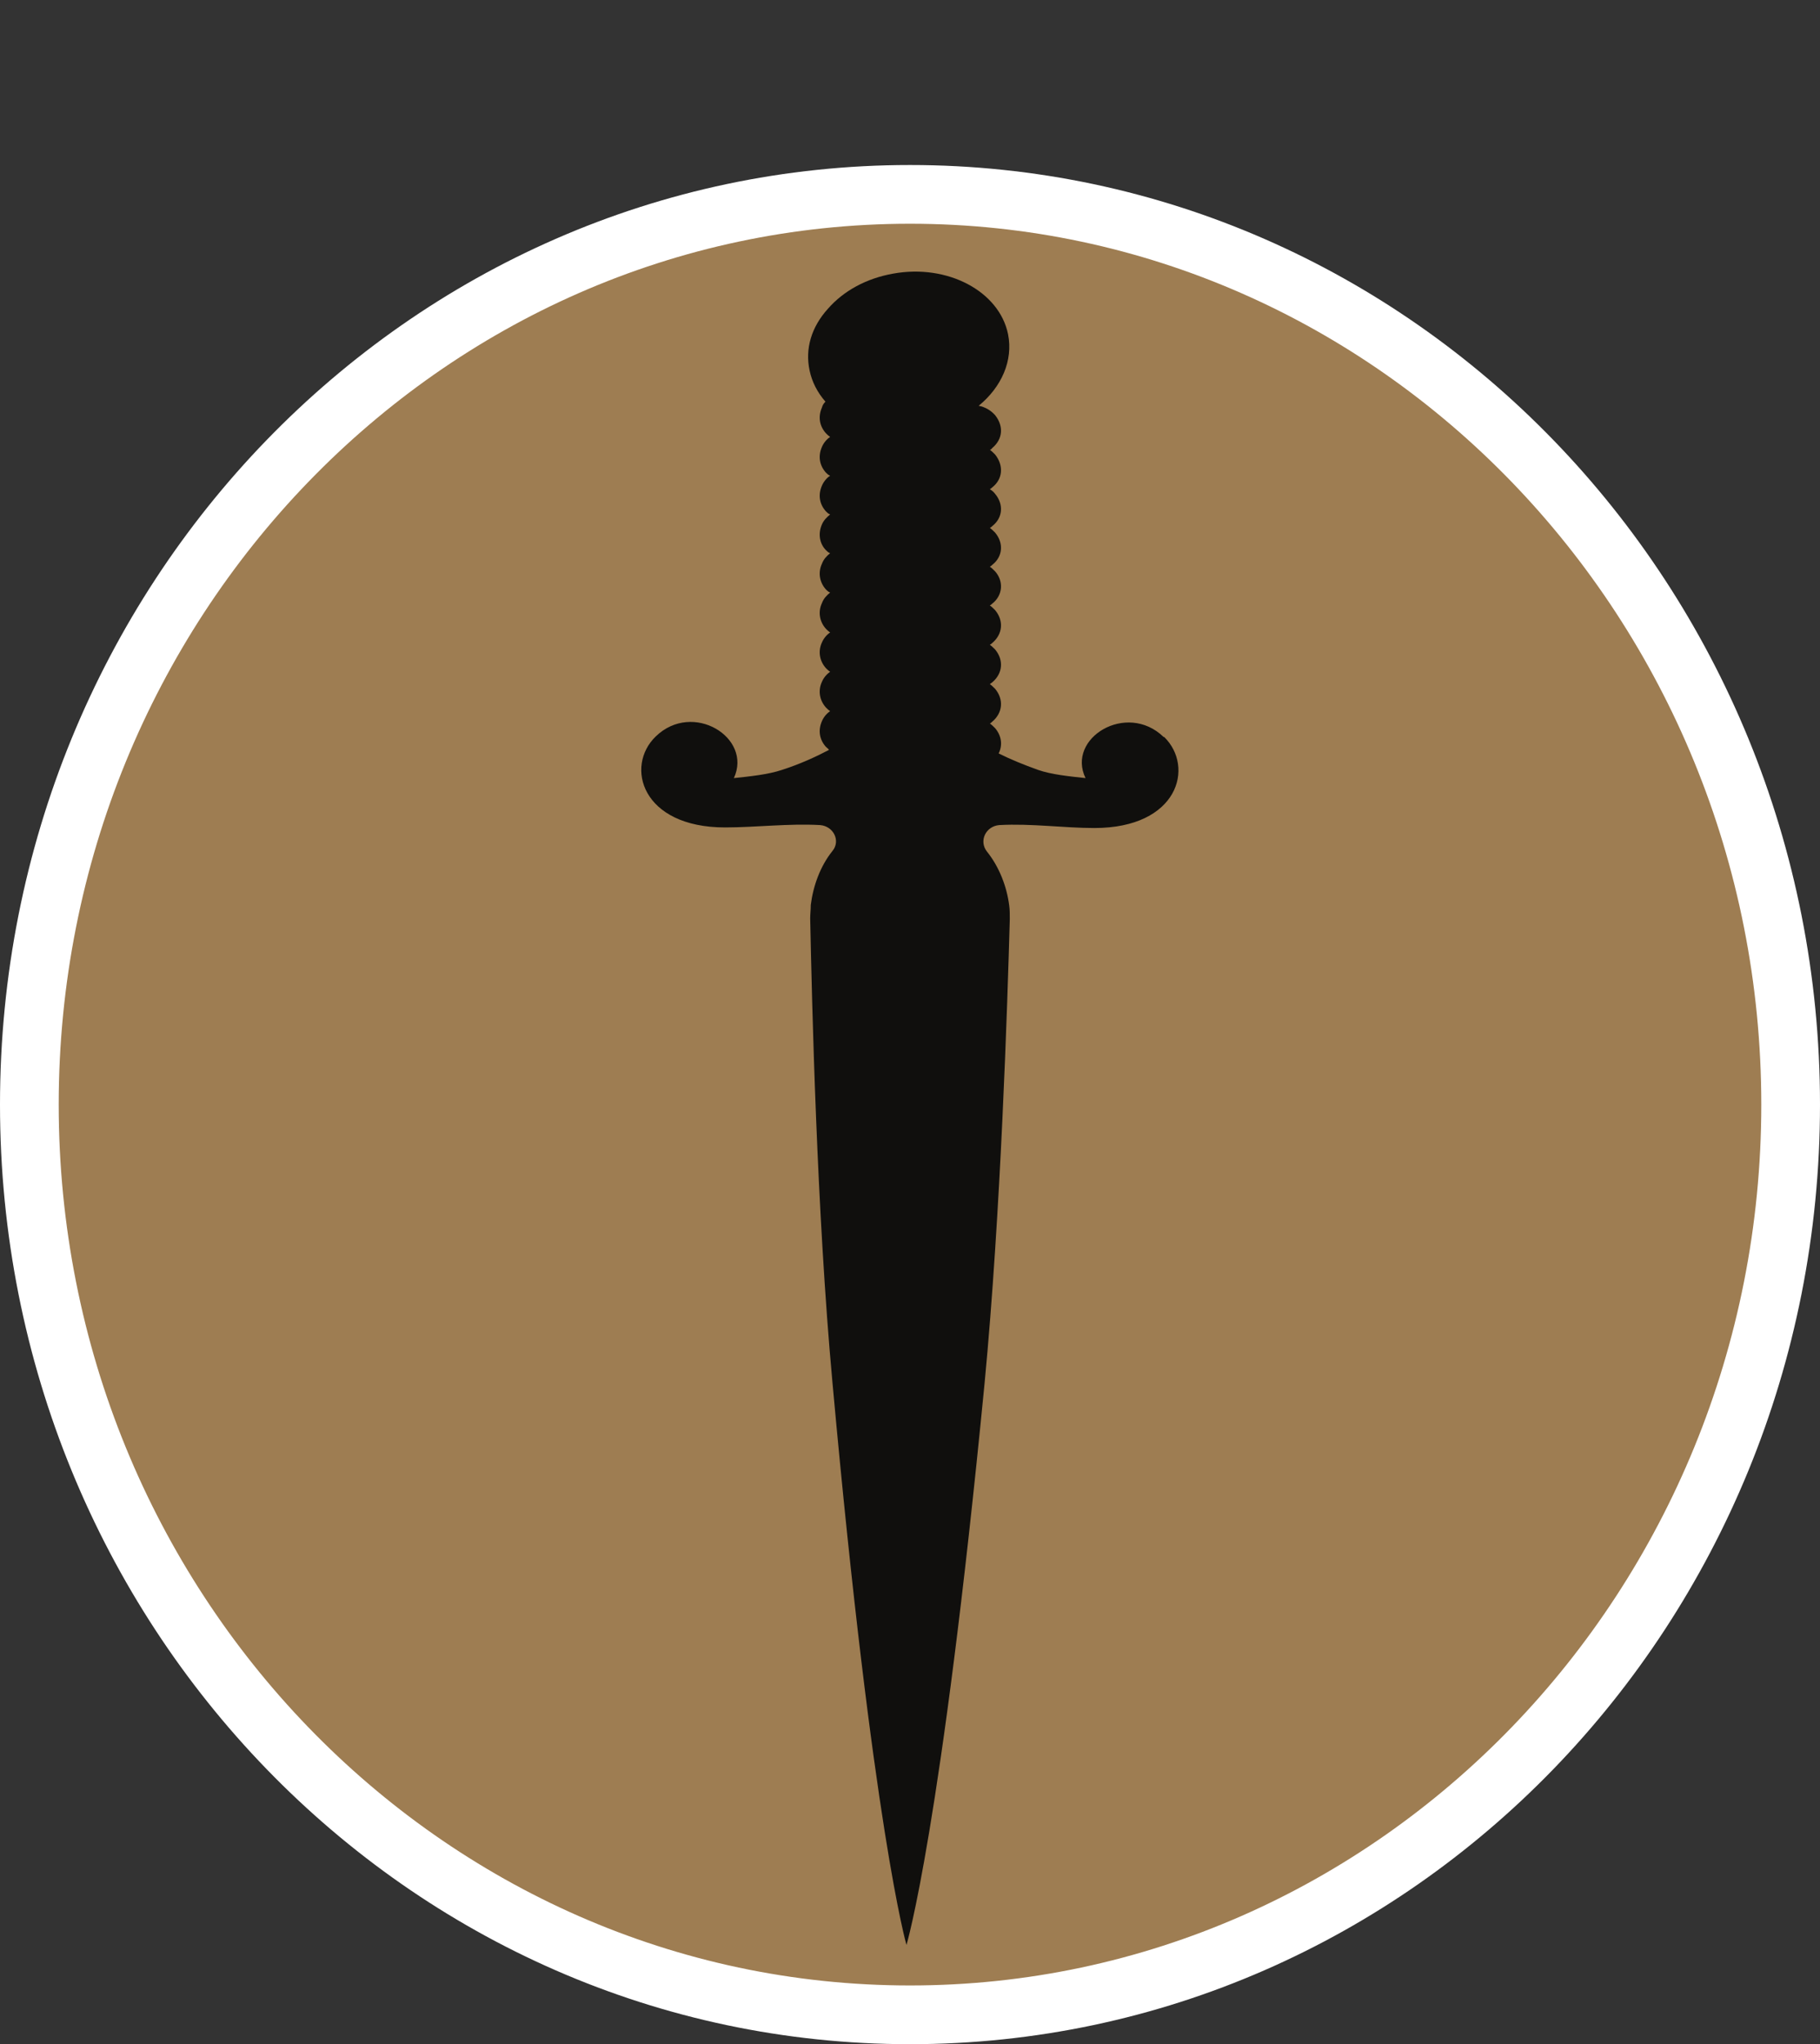
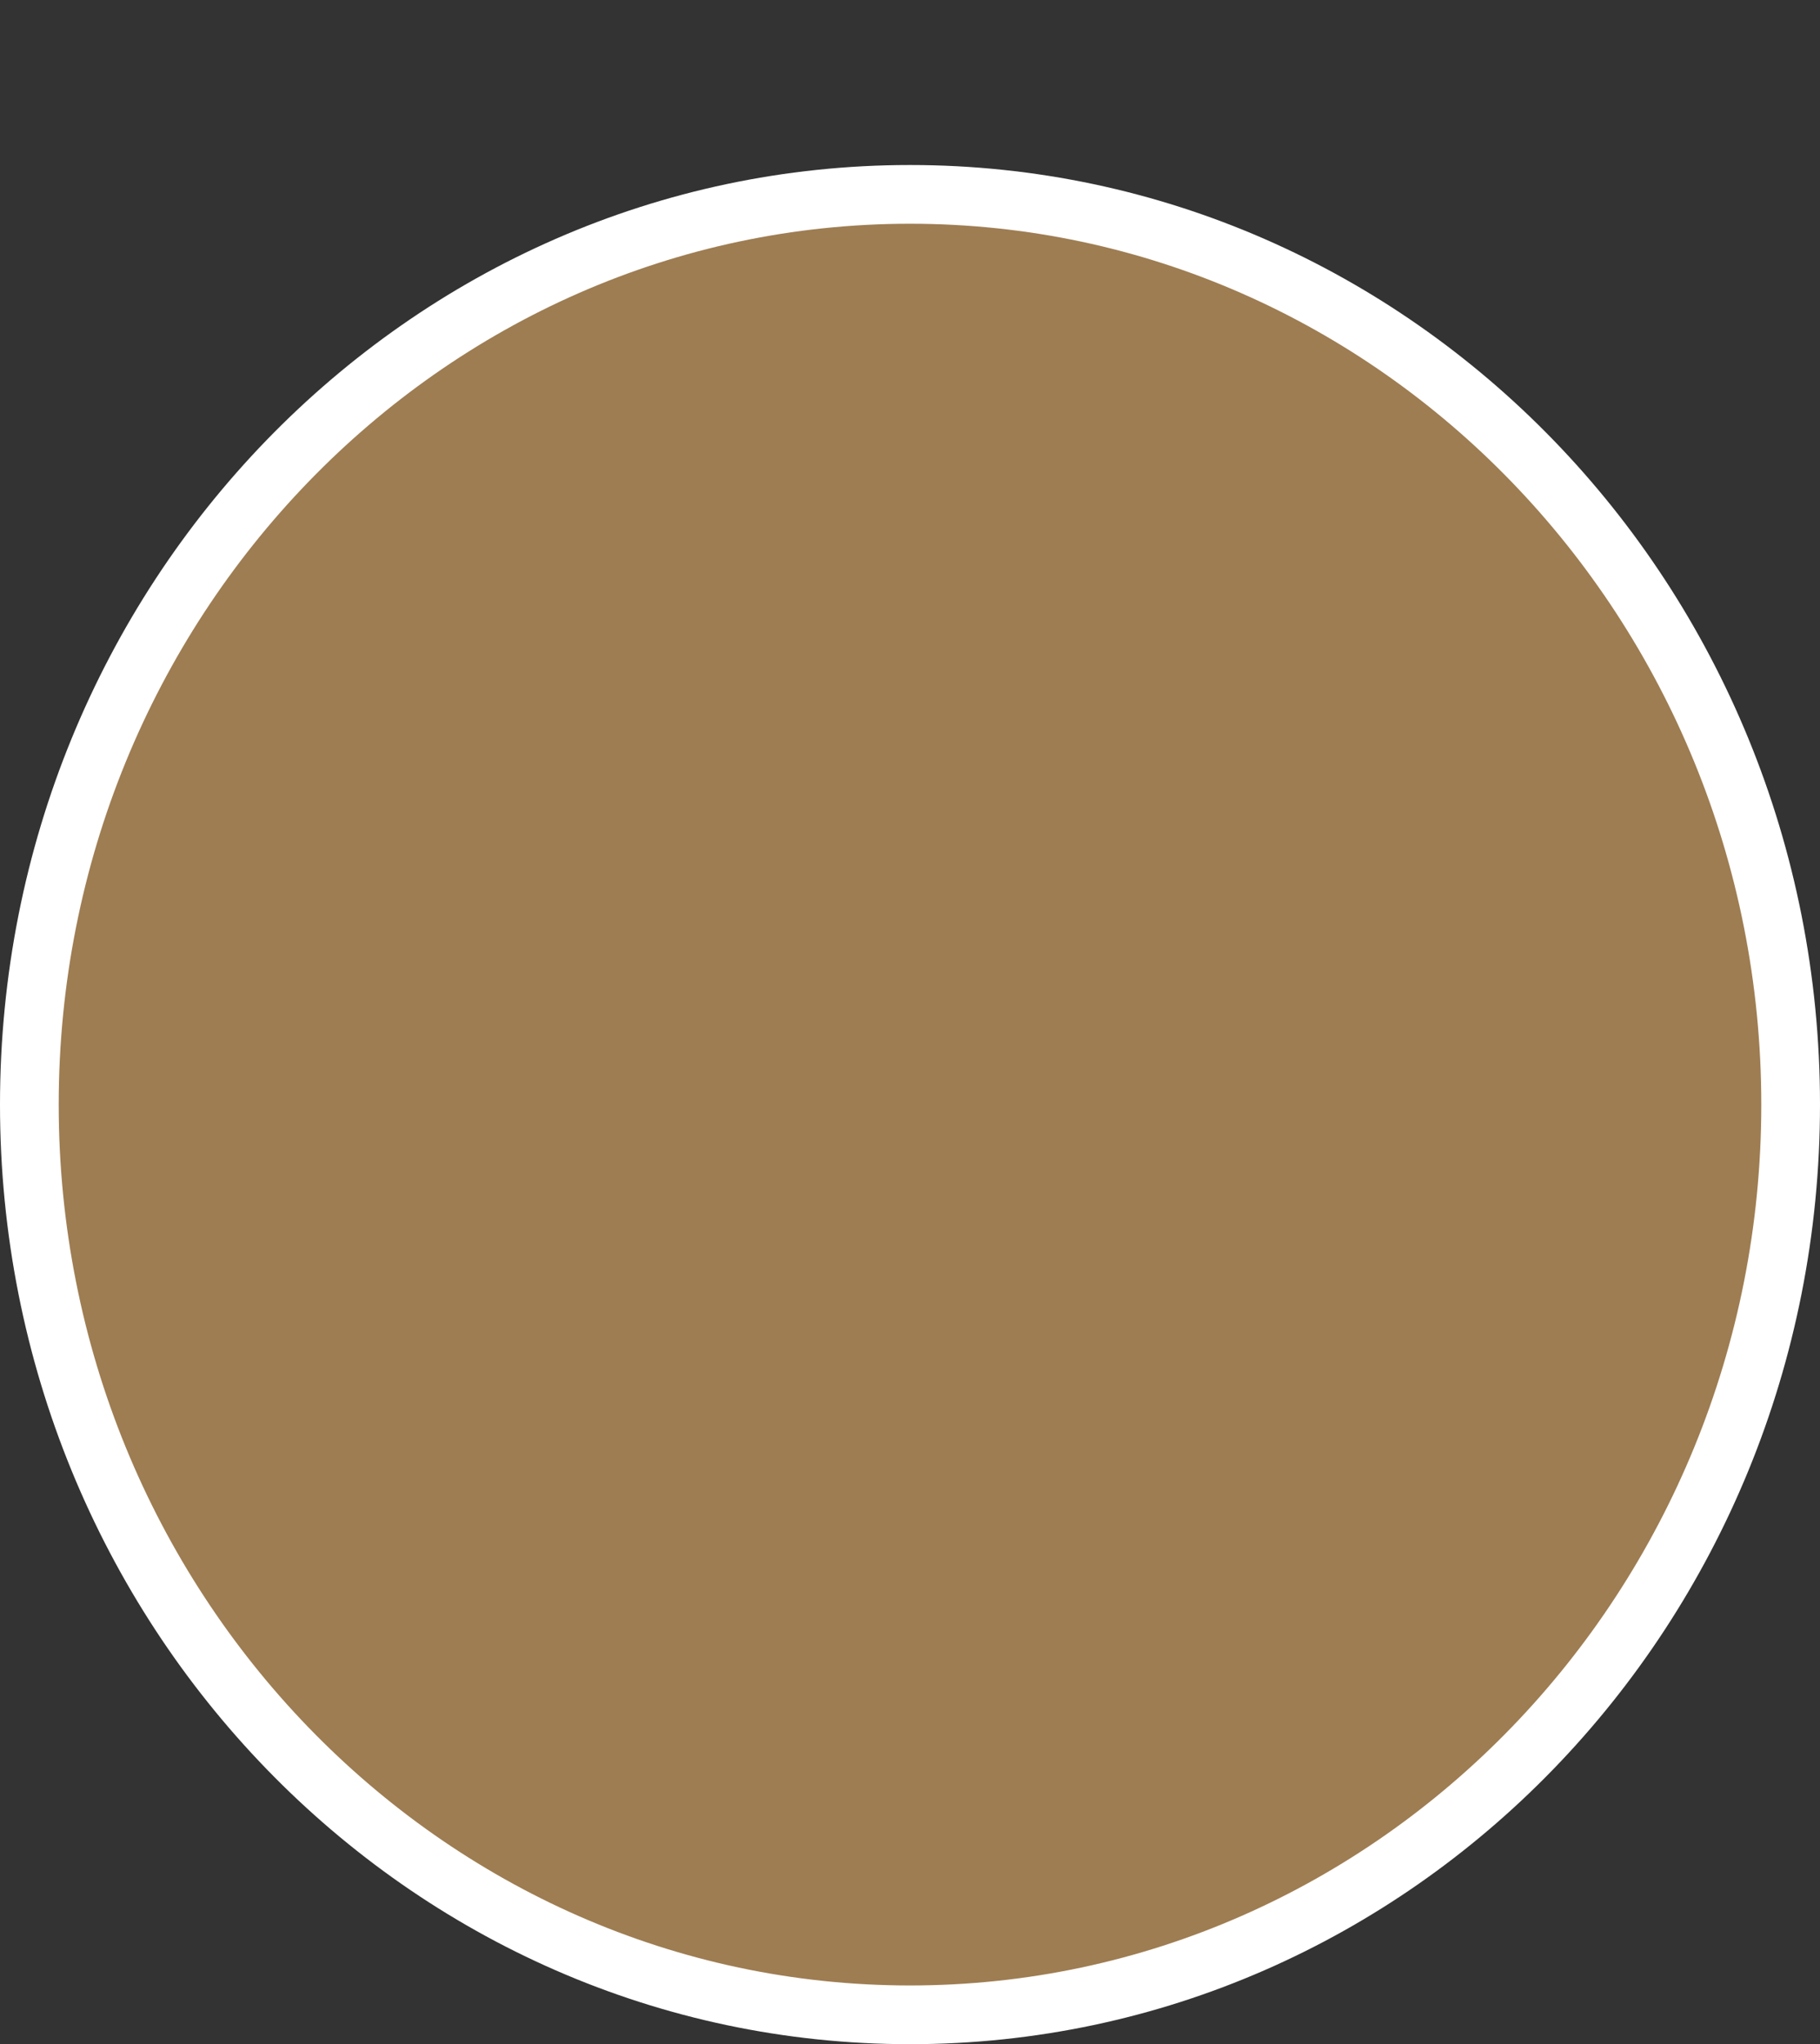
<svg xmlns="http://www.w3.org/2000/svg" id="uuid-6e3d8dea-2bcc-4160-a80a-b4d3a3cfaff4" width="31" height="34.81" viewBox="0 0 31 34.81">
  <rect x="0" y="0" width="31" height="34.81" fill="#333333" stroke="none" />
  <defs>
    <style>.uuid-7899f546-e103-403c-a246-3e7fc23b5f17{fill:#fff;}.uuid-77480aa4-2c18-46c5-bbab-52eddb9adf66{fill:none;}.uuid-ffeeb7e6-1180-47f8-992d-bbd014817764{clip-path:url(#uuid-a7ac3777-6252-463e-b719-54d0abf534f6);}.uuid-3a1f899a-2c4b-4b06-beb0-2bd499215161{fill:#9e7d52;}.uuid-8ae95f87-64cc-47d4-89c0-9ca92cb6636e{fill:#100f0d;}</style>
    <clipPath id="uuid-a7ac3777-6252-463e-b719-54d0abf534f6">
-       <rect class="uuid-77480aa4-2c18-46c5-bbab-52eddb9adf66" x="10.66" y="4.29" width="9.68" height="29.03" />
-     </clipPath>
+       </clipPath>
  </defs>
  <path class="uuid-3a1f899a-2c4b-4b06-beb0-2bd499215161" d="M15.5,34.31c-8.27,0-15-6.95-15-15.5S7.23,3.31,15.5,3.31s15,6.95,15,15.5-6.73,15.5-15,15.5Z" />
  <path class="uuid-7899f546-e103-403c-a246-3e7fc23b5f17" d="M15.5,3.81c8,0,14.5,6.73,14.5,15s-6.5,15-14.5,15S1,27.08,1,18.81,7.5,3.81,15.5,3.81M15.5,2.81C6.94,2.81,0,9.97,0,18.81s6.94,16,15.5,16,15.5-7.16,15.5-16S24.06,2.81,15.5,2.81h0Z" />
  <rect class="uuid-77480aa4-2c18-46c5-bbab-52eddb9adf66" x="7.55" y="6.2" width="15.89" height="19.26" />
  <rect class="uuid-77480aa4-2c18-46c5-bbab-52eddb9adf66" x="2.01" width="27" height="30.26" />
  <g class="uuid-ffeeb7e6-1180-47f8-992d-bbd014817764">
    <path class="uuid-8ae95f87-64cc-47d4-89c0-9ca92cb6636e" d="M19.82,12.55c-.63-.61-1.66.02-1.33.7-.28-.03-.58-.06-.81-.14-.25-.09-.47-.18-.67-.28.07-.14.05-.3-.06-.43-.03-.03-.06-.06-.09-.08.01,0,.03-.02.04-.03.18-.15.2-.38.05-.56-.03-.03-.06-.06-.09-.08.01-.01.03-.02.04-.03.18-.15.2-.38.05-.56-.03-.03-.06-.06-.09-.08.02-.01.03-.02.04-.03.18-.15.2-.38.05-.56-.03-.03-.06-.06-.09-.08.02-.01.03-.02.04-.03.18-.14.2-.38.05-.55-.03-.03-.06-.06-.09-.08.02-.01.03-.02.04-.03.18-.14.2-.37.05-.55-.03-.03-.06-.06-.09-.08.02-.01.03-.02.04-.03.18-.14.2-.37.05-.55-.03-.04-.06-.06-.09-.08.02-.01.03-.02.04-.03.18-.14.2-.37.05-.56-.03-.03-.06-.06-.09-.08.02,0,.03-.02.04-.03.18-.15.2-.37.05-.56-.07-.08-.17-.14-.28-.16.39-.32.59-.77.5-1.22-.15-.73-1.03-1.2-1.96-1.03-.45.08-.84.29-1.11.6-.28.31-.39.68-.31,1.05.04.19.13.37.27.53-.03.03-.05.06-.06.1-.07.16-.04.32.07.44.02.02.04.04.07.06-.06.04-.11.1-.14.17-.07.16-.04.32.07.44.02.02.04.04.07.05-.06.04-.11.1-.14.17-.07.16-.04.32.07.44.02.02.04.04.07.05-.06.05-.11.1-.14.17-.07.16-.04.33.07.44.02.02.04.04.07.05-.06.05-.11.1-.14.18-.07.15-.04.32.07.44.02.02.04.04.07.05-.06.05-.11.1-.14.18-.07.15-.04.32.07.44.02.02.04.04.07.06-.06.04-.11.1-.14.17-.07.15-.04.32.07.44.02.02.04.04.07.06-.06.04-.11.1-.14.17-.07.15-.04.32.07.44.02.02.04.04.07.06-.06.04-.11.1-.14.17-.07.16-.04.32.07.44.02.02.04.03.05.05-.23.12-.49.24-.8.34-.24.08-.54.11-.82.14.32-.69-.7-1.32-1.33-.71-.53.51-.24,1.55,1.18,1.55.52,0,1.08-.07,1.62-.04.23.02.35.27.21.44h0c-.21.26-.33.6-.37.92,0,.08-.01.16-.01.23.03,1.42.11,4.98.38,7.91.69,7.61,1.26,9.57,1.26,9.57,0,0,.59-1.95,1.33-9.56.28-2.93.39-6.49.43-7.91,0-.08,0-.16-.01-.23-.04-.32-.17-.66-.38-.92h0c-.14-.18-.02-.43.21-.45.55-.03,1.1.05,1.62.05,1.43,0,1.71-1.04,1.19-1.55" />
  </g>
</svg>